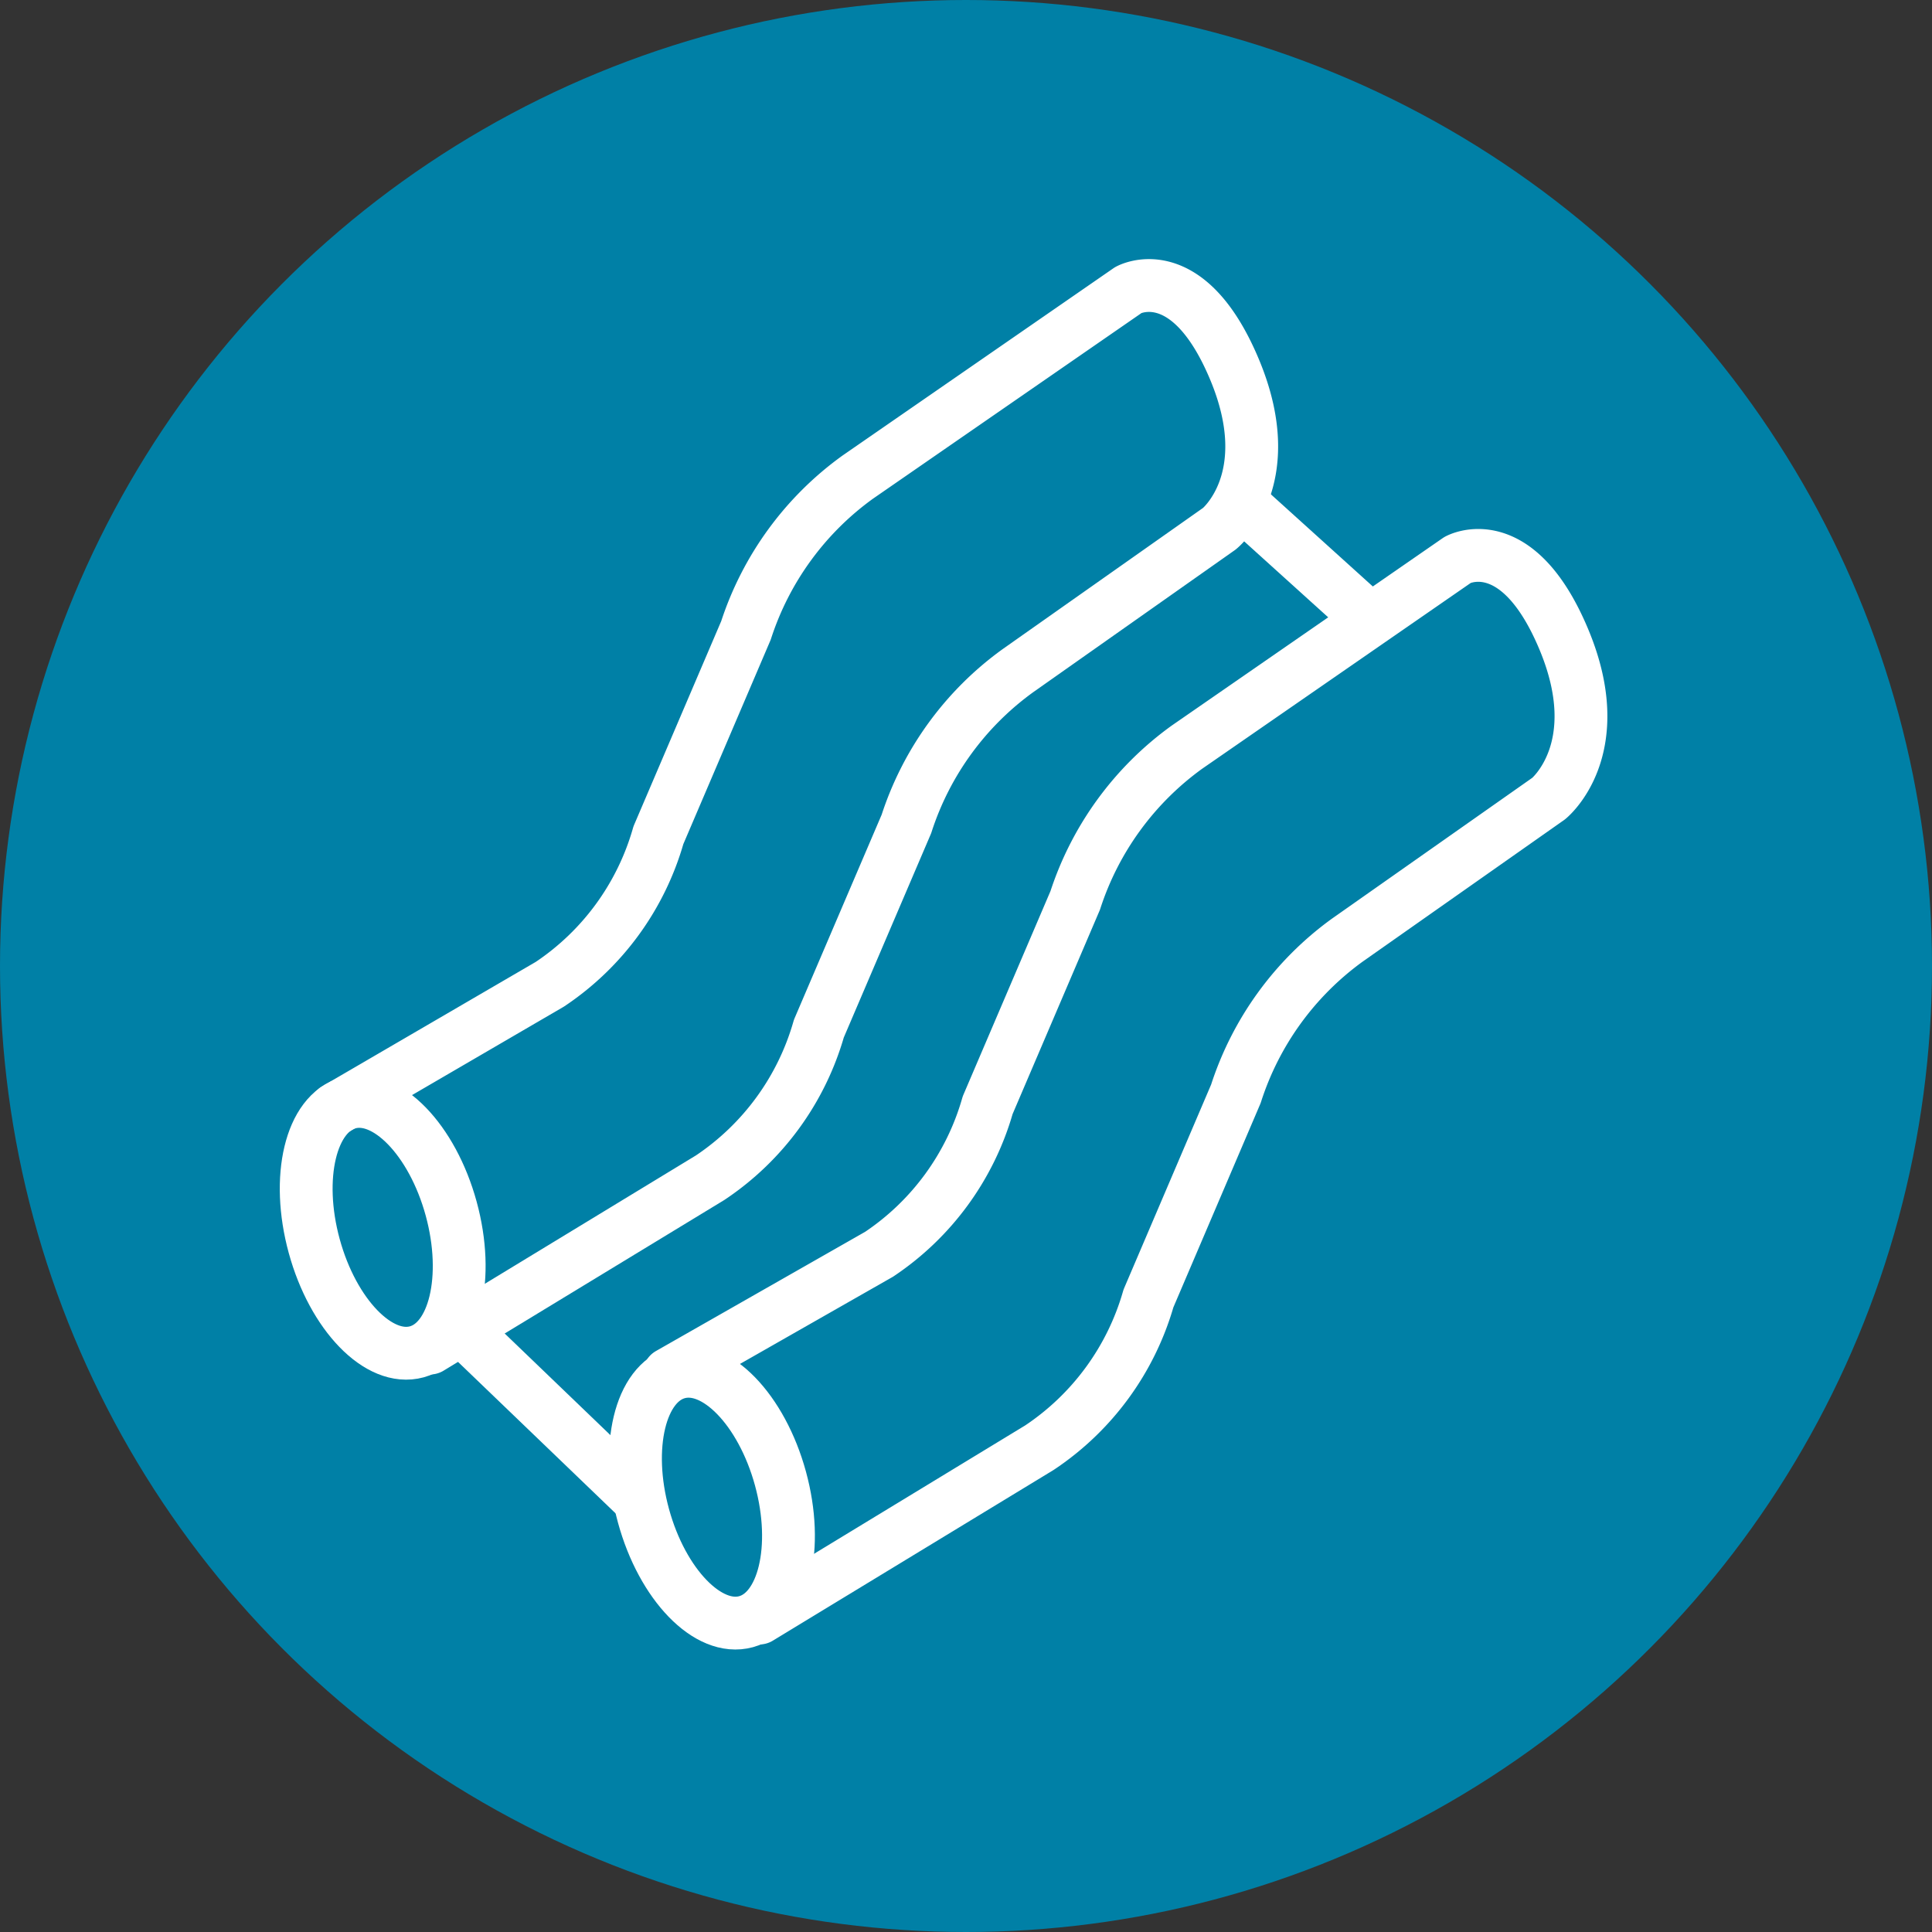
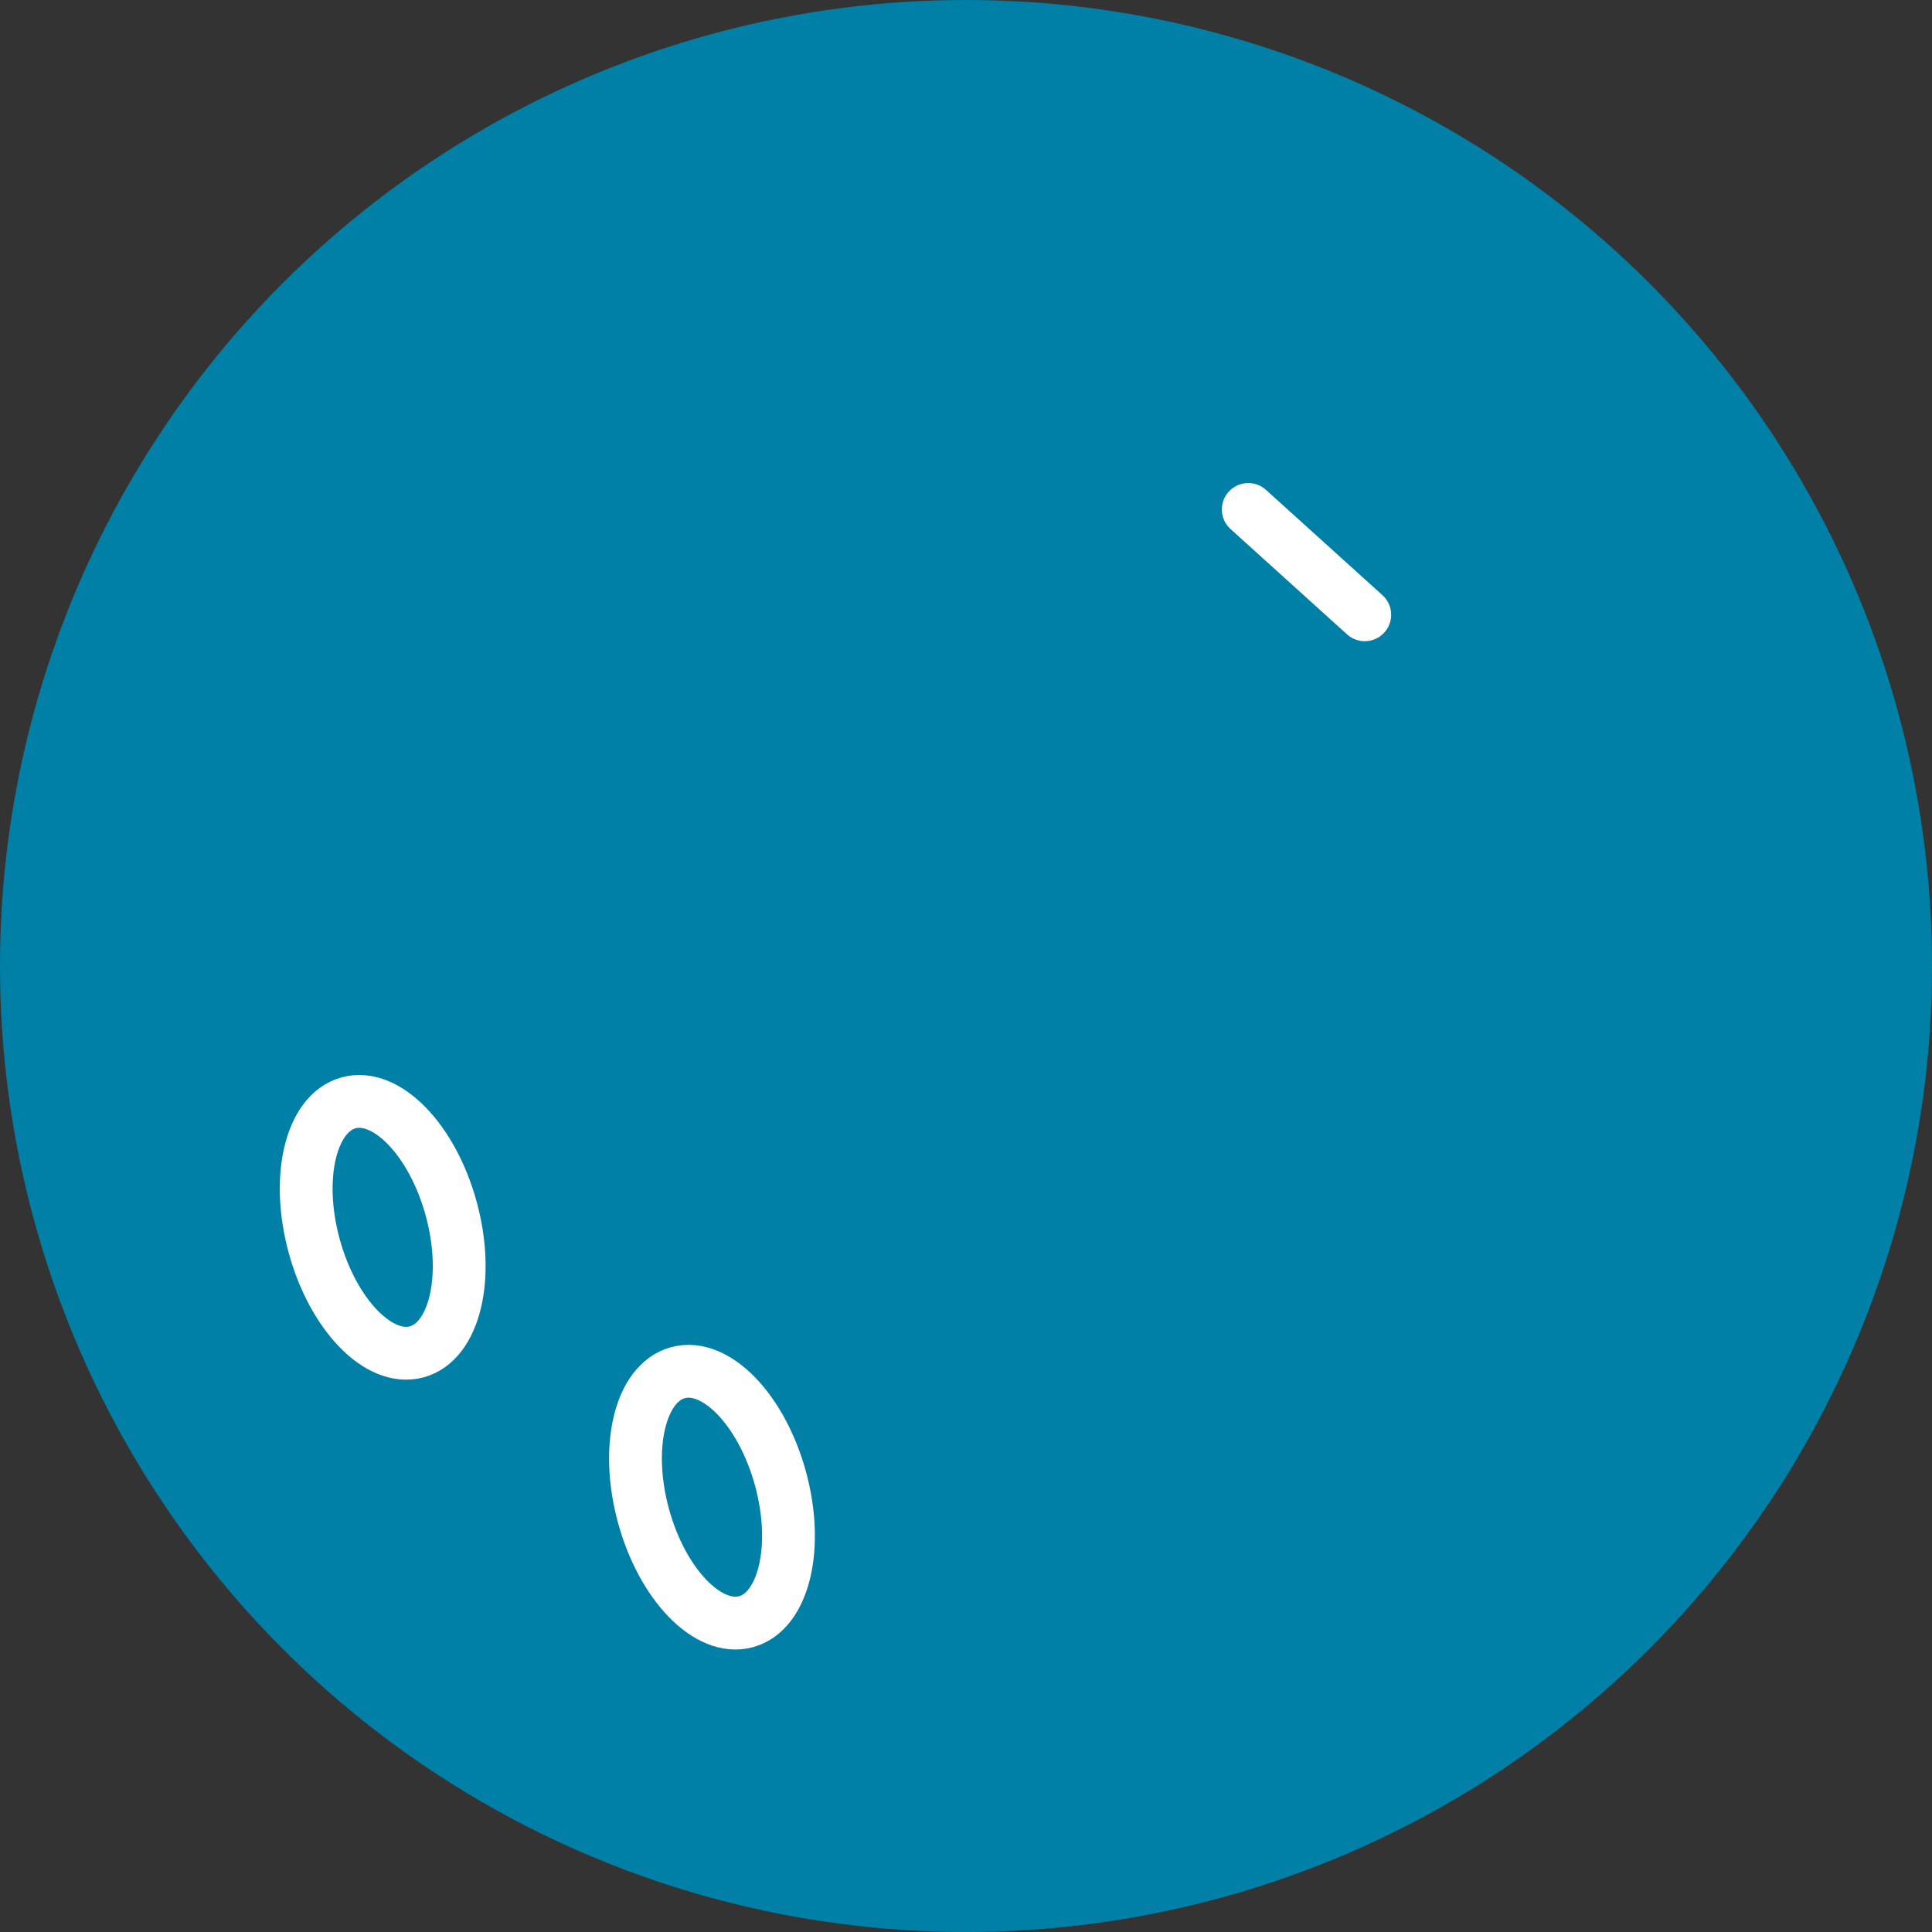
<svg xmlns="http://www.w3.org/2000/svg" viewBox="0 0 18.29 18.29">
  <rect x="0" y="0" width="18.29" height="18.29" fill="#333333" stroke="none" />
  <defs>
    <style>.cls-1{fill:#0080a6;}.cls-2{fill:none;stroke:#fff;stroke-linecap:round;stroke-linejoin:round;stroke-width:0.5px;}</style>
  </defs>
  <g id="Layer_2" data-name="Layer 2">
    <g id="Layer_1-2" data-name="Layer 1">
      <circle class="cls-1" cx="9.145" cy="9.145" r="9.145" />
      <ellipse class="cls-2" cx="6.74" cy="14.174" rx="0.672" ry="1.222" transform="translate(-3.505 2.284) rotate(-15.319)" />
-       <path class="cls-2" d="M6.334,13.007l1.988-1.133A2.528,2.528,0,0,0,9.35,10.463l.829-1.939a2.887,2.887,0,0,1,1.058-1.451L13.8,5.3s.556-.308,1,.742-.139,1.518-.139,1.518L12.755,8.9A2.882,2.882,0,0,0,11.7,10.355l-.828,1.938A2.532,2.532,0,0,1,9.84,13.705L7.187,15.318" />
      <ellipse class="cls-2" cx="3.623" cy="11.619" rx="0.672" ry="1.222" transform="translate(-2.941 1.37) rotate(-15.319)" />
-       <path class="cls-2" d="M3.176,10.5,5.205,9.318A2.525,2.525,0,0,0,6.233,7.907l.829-1.939A2.887,2.887,0,0,1,8.12,4.517l2.563-1.772s.556-.308,1,.743-.139,1.517-.139,1.517L9.638,6.348A2.88,2.88,0,0,0,8.581,7.8L7.752,9.738a2.53,2.53,0,0,1-1.029,1.411L4.07,12.762" />
-       <line class="cls-2" x1="4.289" y1="12.501" x2="6.016" y2="14.161" />
      <line class="cls-2" x1="11.817" y1="4.823" x2="12.92" y2="5.82" />
    </g>
  </g>
</svg>